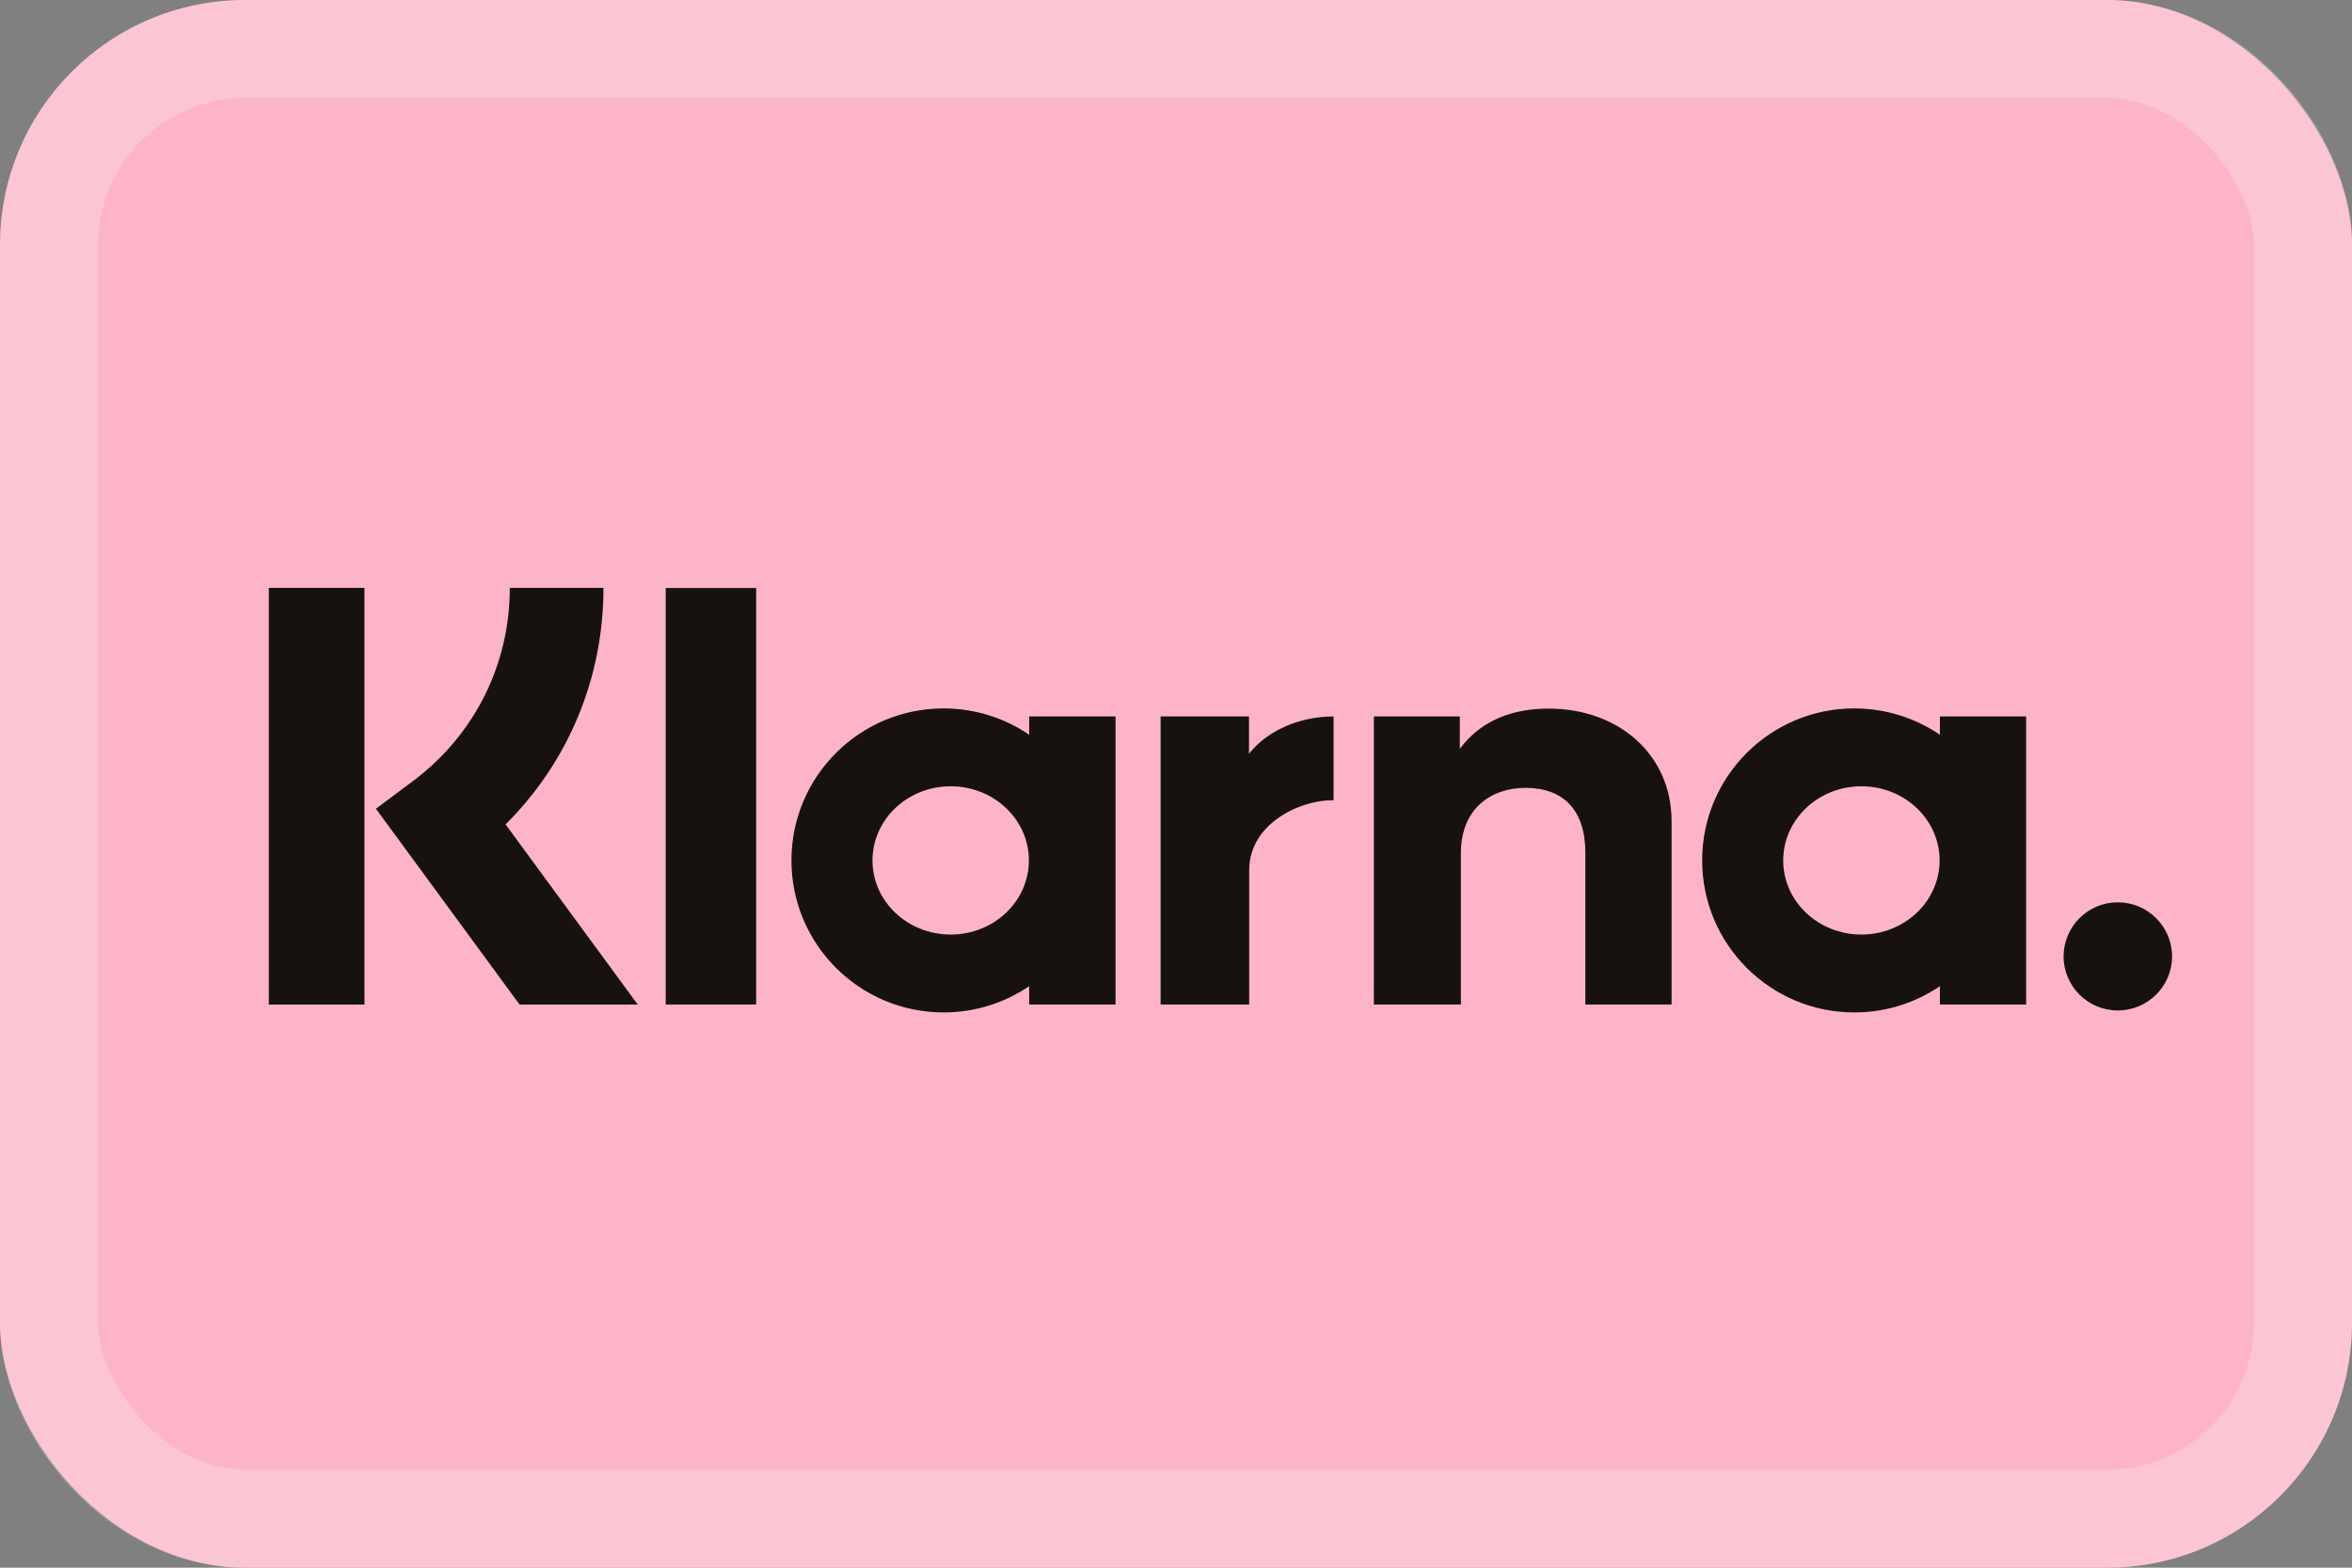
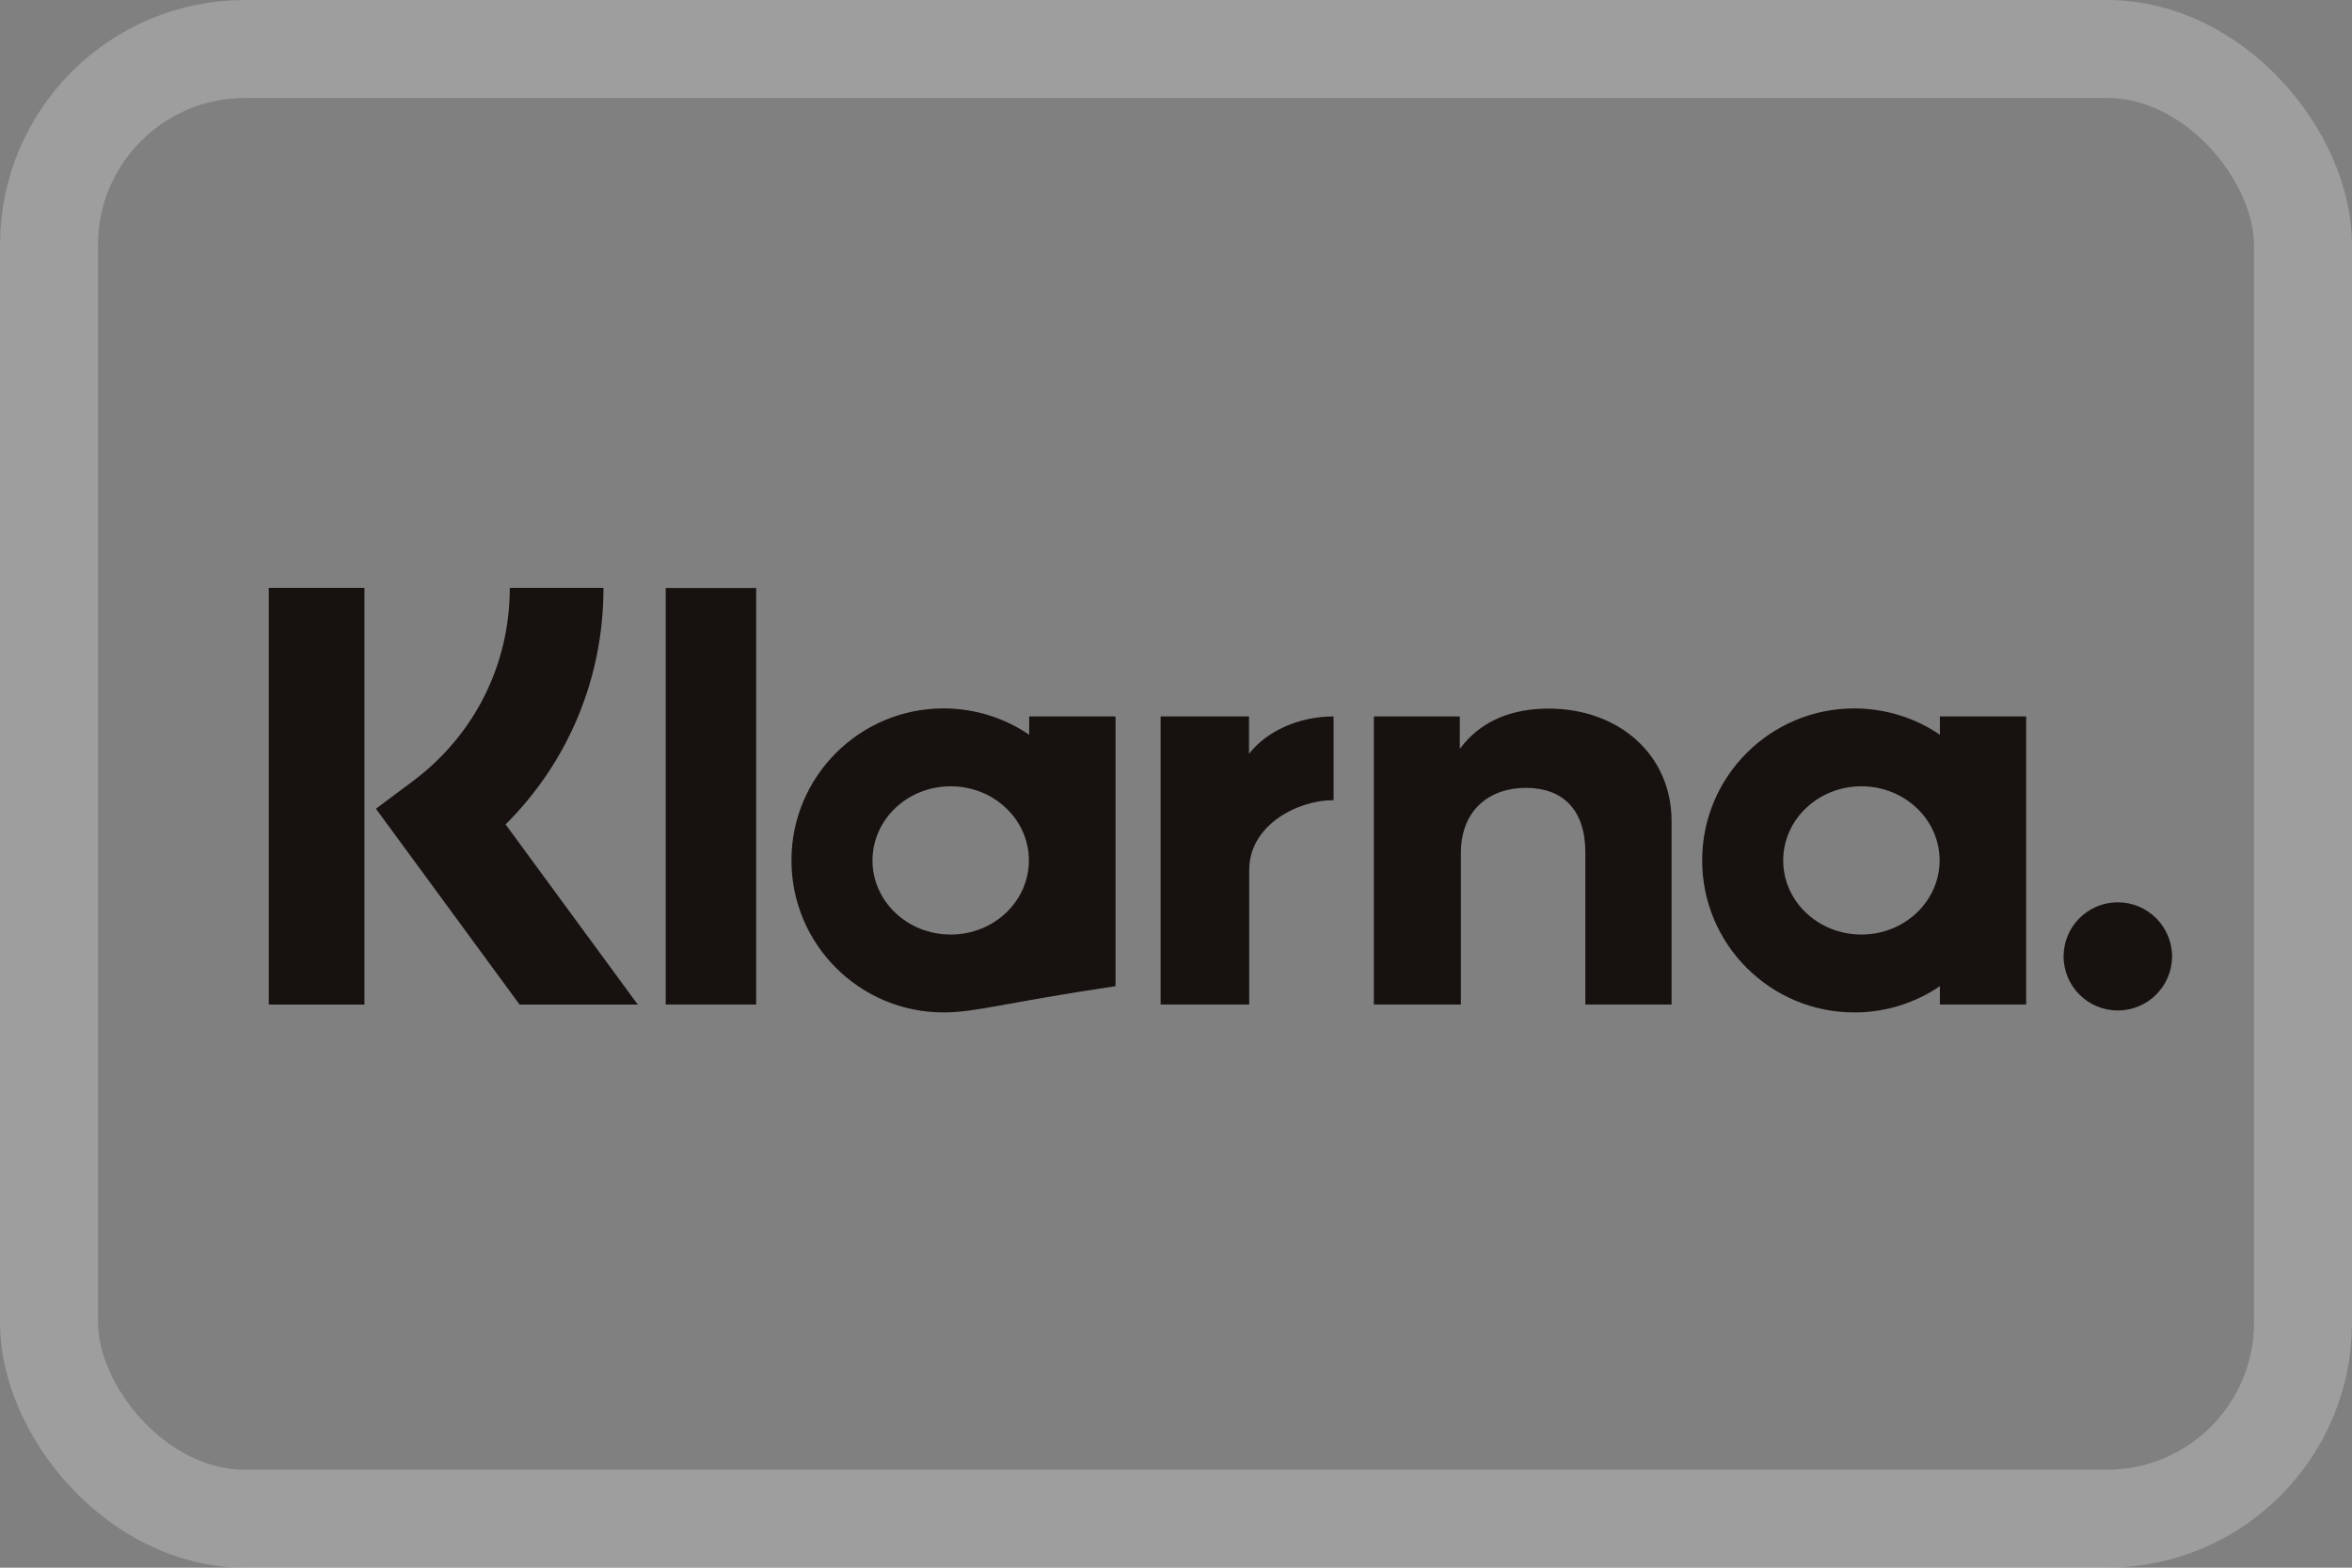
<svg xmlns="http://www.w3.org/2000/svg" width="24" height="16" viewBox="0 0 24 16" fill="none">
  <rect x="0" y="0" width="24" height="16" fill="#808080" stroke="none" />
-   <rect width="24" height="16" rx="2.5" fill="#FEB4C7" />
  <rect x="0.5" y="0.5" width="23" height="15" rx="2" stroke="#FAFAFA" stroke-opacity="0.25" />
-   <path d="M9.629 7.23C9.952 7.231 10.253 7.329 10.502 7.499V7.312H11.383V10.252H10.502V10.065C10.253 10.234 9.952 10.333 9.629 10.333C8.771 10.333 8.076 9.638 8.076 8.781C8.076 7.925 8.771 7.23 9.629 7.23ZM18.922 7.23C19.245 7.231 19.546 7.329 19.795 7.499V7.312H20.675V10.252H19.795V10.065C19.546 10.234 19.245 10.333 18.922 10.333C18.064 10.333 17.369 9.638 17.369 8.781C17.369 7.925 18.064 7.23 18.922 7.23ZM21.61 9.209C21.915 9.209 22.164 9.457 22.164 9.762C22.163 10.067 21.915 10.313 21.61 10.313C21.305 10.313 21.058 10.066 21.057 9.762C21.057 9.457 21.305 9.209 21.61 9.209ZM3.719 6V10.253H2.743V6H3.719ZM6.158 6C6.158 6.921 5.799 7.777 5.159 8.414L6.508 10.253H5.302L3.836 8.254L4.215 7.971C4.842 7.501 5.202 6.783 5.202 6H6.158ZM7.716 10.252H6.793V6.001H7.716V10.252ZM12.745 7.694C12.921 7.465 13.251 7.312 13.608 7.312V8.167C13.605 8.167 13.602 8.167 13.598 8.167C13.25 8.167 12.747 8.416 12.747 8.879V10.252H11.843V7.312H12.745V7.694ZM15.803 7.232C16.513 7.232 17.057 7.698 17.057 8.382V10.252H16.177V8.7C16.177 8.272 15.955 8.041 15.568 8.041C15.207 8.041 14.907 8.26 14.907 8.707V10.252H14.019V7.312H14.896V7.643C15.119 7.341 15.452 7.232 15.803 7.232ZM9.701 8.025C9.26 8.025 8.903 8.364 8.903 8.782C8.903 9.2 9.26 9.538 9.701 9.538C10.142 9.538 10.498 9.2 10.499 8.782C10.499 8.364 10.142 8.025 9.701 8.025ZM18.994 8.025C18.553 8.025 18.196 8.364 18.196 8.782C18.196 9.2 18.553 9.538 18.994 9.538C19.434 9.538 19.791 9.2 19.792 8.782C19.792 8.364 19.435 8.025 18.994 8.025Z" fill="#17120F" />
+   <path d="M9.629 7.23C9.952 7.231 10.253 7.329 10.502 7.499V7.312H11.383V10.252V10.065C10.253 10.234 9.952 10.333 9.629 10.333C8.771 10.333 8.076 9.638 8.076 8.781C8.076 7.925 8.771 7.23 9.629 7.23ZM18.922 7.23C19.245 7.231 19.546 7.329 19.795 7.499V7.312H20.675V10.252H19.795V10.065C19.546 10.234 19.245 10.333 18.922 10.333C18.064 10.333 17.369 9.638 17.369 8.781C17.369 7.925 18.064 7.23 18.922 7.23ZM21.61 9.209C21.915 9.209 22.164 9.457 22.164 9.762C22.163 10.067 21.915 10.313 21.61 10.313C21.305 10.313 21.058 10.066 21.057 9.762C21.057 9.457 21.305 9.209 21.61 9.209ZM3.719 6V10.253H2.743V6H3.719ZM6.158 6C6.158 6.921 5.799 7.777 5.159 8.414L6.508 10.253H5.302L3.836 8.254L4.215 7.971C4.842 7.501 5.202 6.783 5.202 6H6.158ZM7.716 10.252H6.793V6.001H7.716V10.252ZM12.745 7.694C12.921 7.465 13.251 7.312 13.608 7.312V8.167C13.605 8.167 13.602 8.167 13.598 8.167C13.25 8.167 12.747 8.416 12.747 8.879V10.252H11.843V7.312H12.745V7.694ZM15.803 7.232C16.513 7.232 17.057 7.698 17.057 8.382V10.252H16.177V8.7C16.177 8.272 15.955 8.041 15.568 8.041C15.207 8.041 14.907 8.26 14.907 8.707V10.252H14.019V7.312H14.896V7.643C15.119 7.341 15.452 7.232 15.803 7.232ZM9.701 8.025C9.26 8.025 8.903 8.364 8.903 8.782C8.903 9.2 9.26 9.538 9.701 9.538C10.142 9.538 10.498 9.2 10.499 8.782C10.499 8.364 10.142 8.025 9.701 8.025ZM18.994 8.025C18.553 8.025 18.196 8.364 18.196 8.782C18.196 9.2 18.553 9.538 18.994 9.538C19.434 9.538 19.791 9.2 19.792 8.782C19.792 8.364 19.435 8.025 18.994 8.025Z" fill="#17120F" />
</svg>